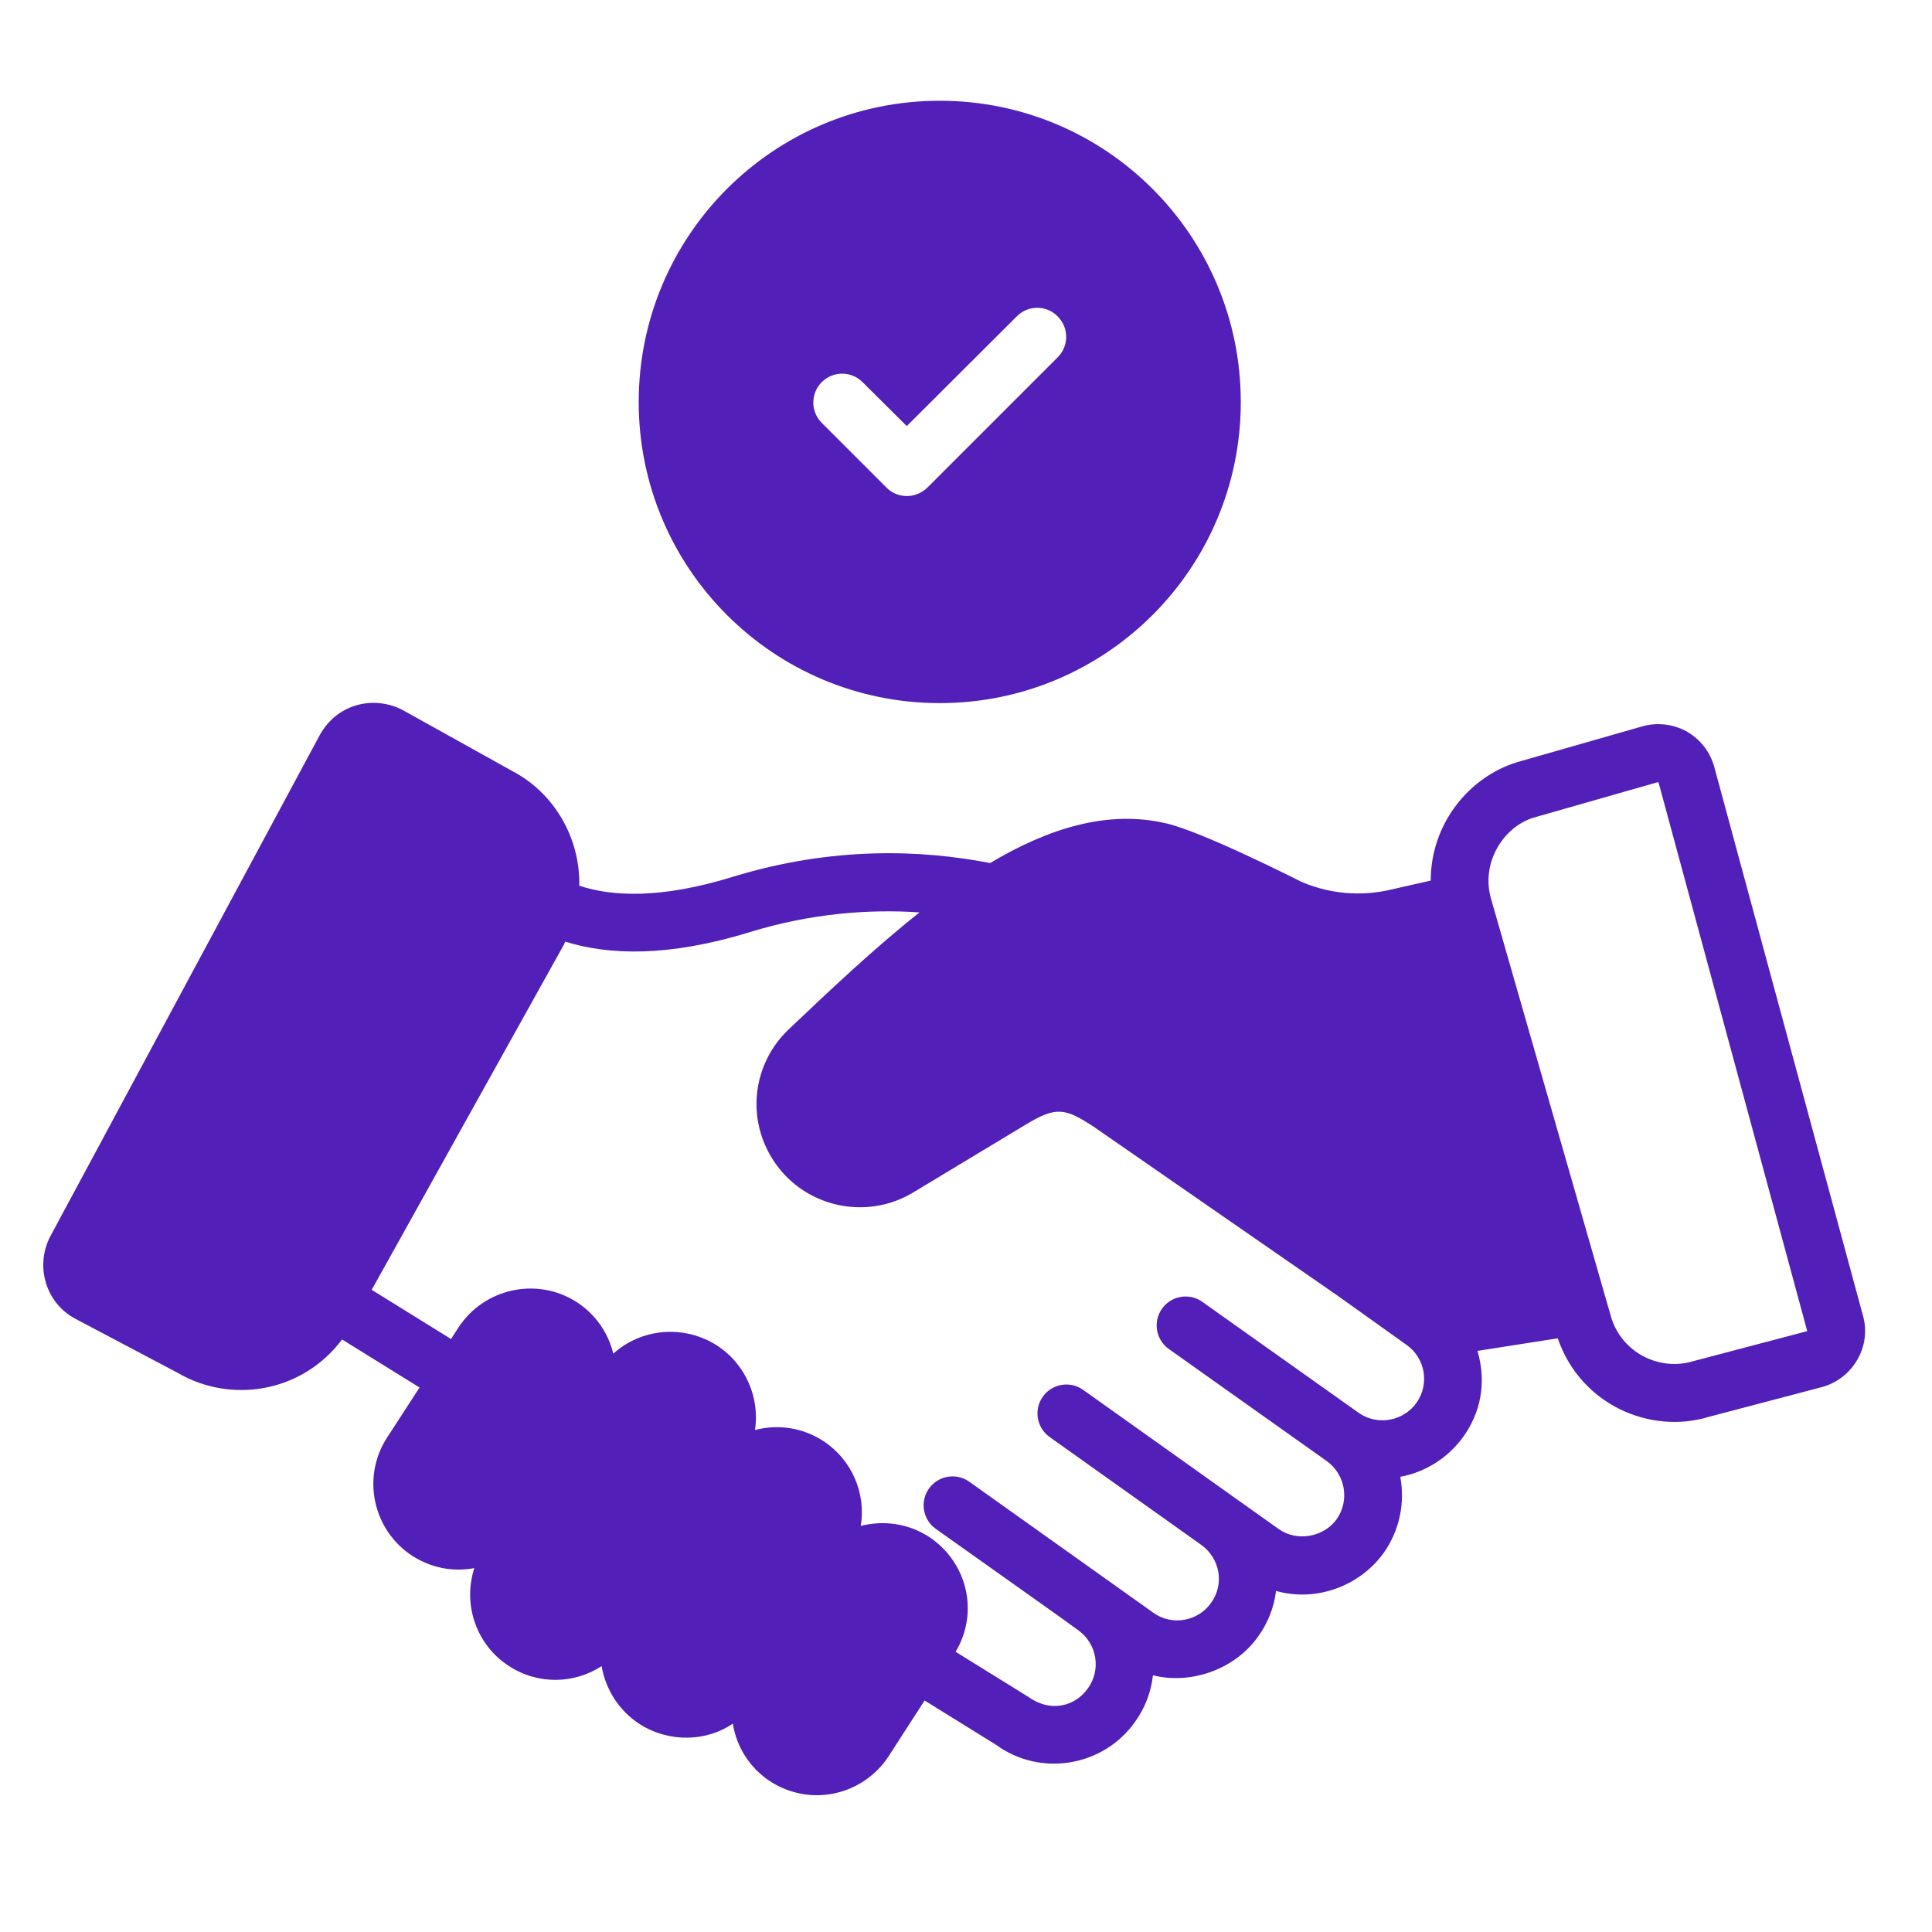
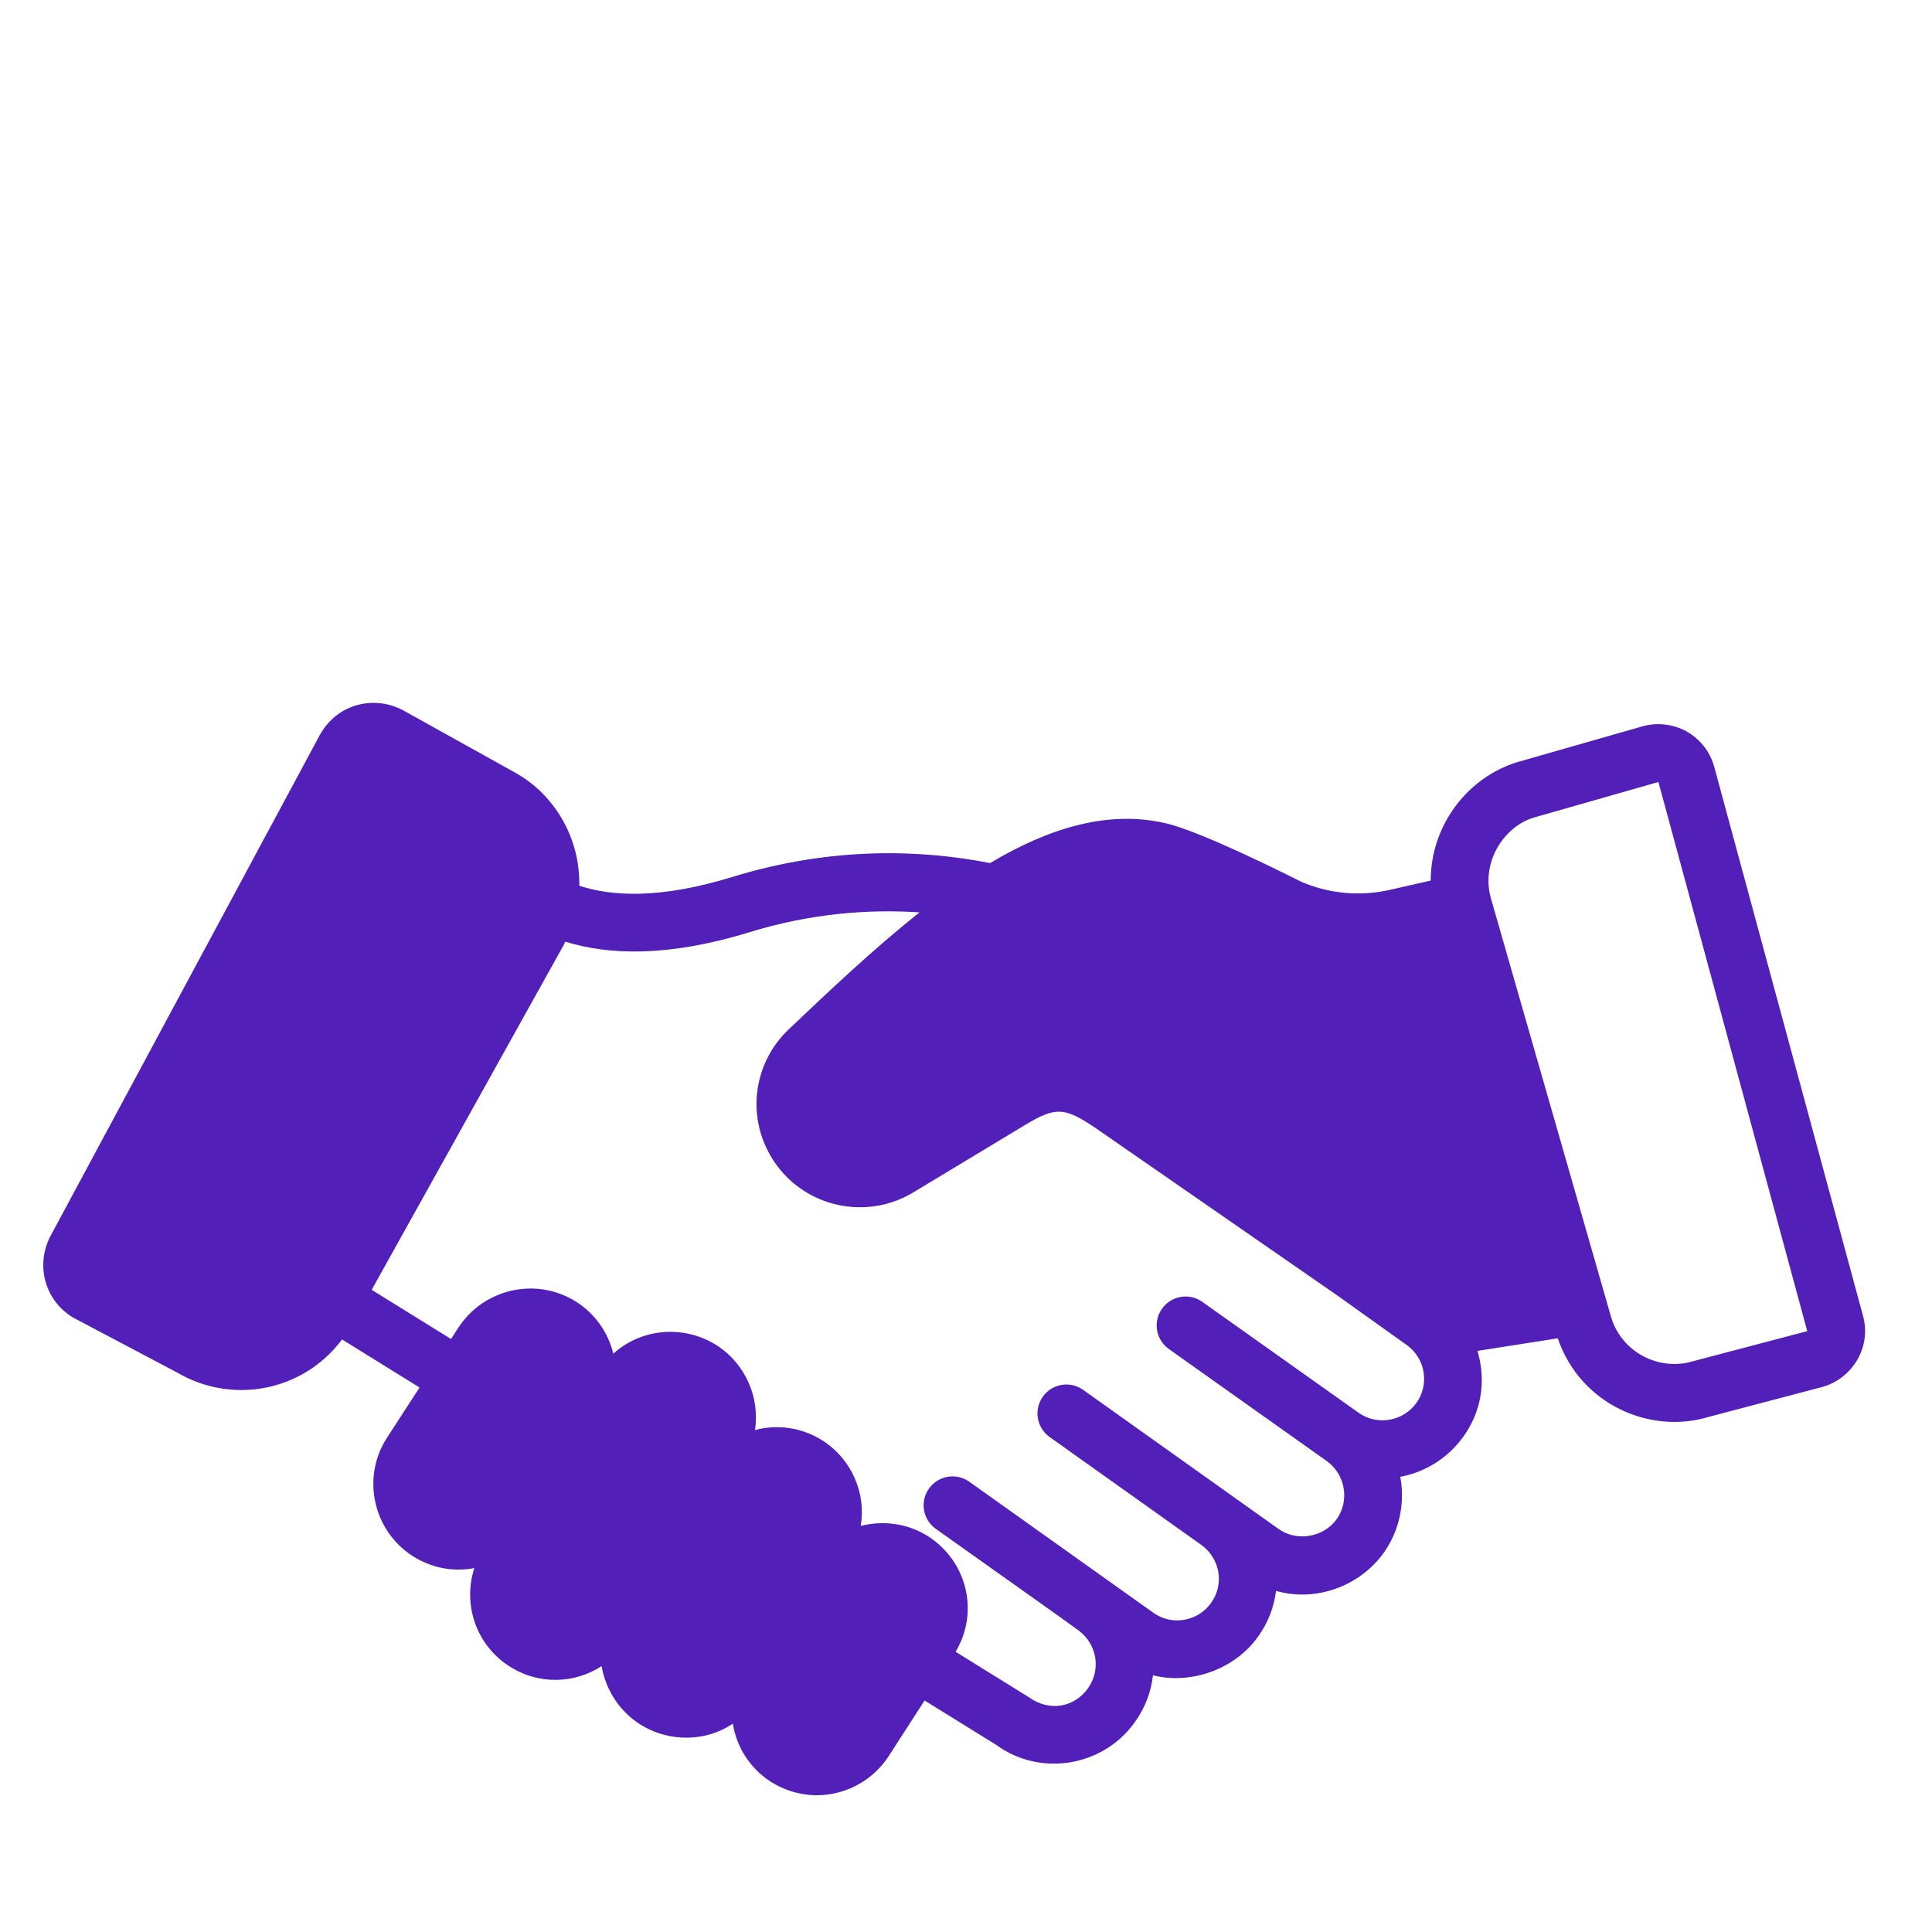
<svg xmlns="http://www.w3.org/2000/svg" width="1080" viewBox="0 0 810 810" height="1080" preserveAspectRatio="xMidYMid meet">
  <defs>
    <clipPath id="4b9e27aecf">
-       <path d="M 267 42.223 L 521 42.223 L 521 295 L 267 295 Z M 267 42.223 " clip-rule="nonzero" />
+       <path d="M 267 42.223 L 521 295 L 267 295 Z M 267 42.223 " clip-rule="nonzero" />
    </clipPath>
  </defs>
-   <rect x="-81" width="972" fill="#ffffff" y="-81" height="972" fill-opacity="1" />
-   <rect x="-81" width="972" fill="#ffffff" y="-81" height="972" fill-opacity="1" />
  <g clip-path="url(#4b9e27aecf)">
-     <path fill="#521fb8" d="M 393.996 294.781 C 463.707 294.781 520.203 238.281 520.203 168.57 C 520.203 98.734 463.707 42.242 393.996 42.242 C 324.285 42.242 267.785 98.734 267.785 168.57 C 267.785 238.281 324.285 294.781 393.996 294.781 Z M 344.531 160.207 C 349.258 155.477 356.895 155.477 361.625 160.207 L 380.172 178.633 L 426.246 132.684 C 430.973 127.836 438.73 127.836 443.461 132.684 C 448.188 137.414 448.188 145.051 443.461 149.781 L 388.781 204.457 C 383.664 209.316 376.199 208.969 371.688 204.457 L 344.531 177.301 C 339.801 172.57 339.801 164.938 344.531 160.207 Z M 344.531 160.207 " fill-opacity="1" fill-rule="nonzero" />
-   </g>
+     </g>
  <path fill="#521fb8" d="M 31.75 552.984 L 74.621 575.633 C 96.691 588.508 126.504 584.059 143.418 561.578 L 175.902 581.719 L 162.301 602.691 C 151.57 619.148 156.184 641.398 172.855 652.301 C 180.742 657.293 189.461 659.117 198.852 657.449 C 193.816 673.129 200.02 689.922 213.422 698.523 C 225.891 706.578 240.98 705.863 252.23 698.523 C 253.863 708.07 259.262 716.984 268.055 722.766 C 280.914 730.965 296.602 729.973 307.242 722.641 C 308.75 732.184 314.152 741.102 322.941 746.875 C 340.262 757.938 362 752.414 372.555 736.328 L 387.637 712.941 L 417.645 731.543 C 436.062 745.016 462.488 740.777 475.824 721.957 C 480.137 715.992 482.617 709.242 483.383 702.375 C 499.414 706.391 517.758 699.844 527.445 686.16 C 531.598 680.418 534.156 673.855 534.984 667 C 551.648 671.734 570.008 665.117 580.141 651.016 C 586.914 641.449 589.074 629.918 587.074 619.16 C 597.562 617.227 607.105 611.246 613.512 602.344 C 620.586 592.469 623.418 579.965 619.441 566.363 L 653.09 561.094 C 662.684 589.012 691.965 601.5 716.449 594.016 L 764.027 581.492 C 776.547 578.008 784.73 564.836 781.082 551.672 L 718.684 321.426 C 716.938 315.176 712.918 309.969 707.004 306.578 C 701.273 303.535 694.754 302.797 688.609 304.512 L 636.078 319.543 C 615.809 325.754 599.859 345.438 599.836 369.176 L 583.184 372.969 C 570.371 375.98 557.309 374.727 545.629 369.707 C 543.871 368.824 504.18 348.727 488.984 345.211 C 464.418 339.434 439.547 347.27 415.105 361.84 C 386.773 356.312 349.305 354.672 307.074 367.66 C 276.844 376.961 256.504 375.863 242.875 371.34 C 243.227 350.898 232.207 333.254 216.715 324.34 L 168.992 297.781 C 157.371 291.566 141.633 294.547 134.074 308.164 L 21.234 518.07 C 14.461 530.754 19.195 546.422 31.75 552.984 Z M 642.961 342.797 L 695.301 327.855 L 757.695 558.086 L 709.84 570.691 C 695.559 575.031 679.566 566.914 675.312 551.672 C 675.301 551.641 675.297 551.609 675.289 551.586 L 625.125 376.824 C 620.738 361.609 630.391 346.66 642.961 342.797 Z M 236.262 396.328 C 236.543 395.832 236.727 395.293 236.992 394.789 C 254.992 400.406 279.953 401.379 314.199 390.84 C 340.352 382.797 364.645 381.133 385.52 382.523 C 366.68 397.449 348.289 414.84 330.73 431.5 C 315.621 445.758 312.387 469.191 324.828 487.395 C 337.762 506.23 363.258 511.758 382.855 499.949 L 430.332 471.316 C 442.891 463.777 446.617 464.531 458.801 472.57 L 561.133 543.453 L 589.828 563.949 C 597.609 569.512 599.41 580.391 593.809 588.207 C 588.469 595.629 578.043 597.805 570.117 592.672 L 504.078 545.809 C 498.633 541.926 491.047 543.215 487.176 548.676 C 483.301 554.133 484.586 561.703 490.047 565.582 L 556.352 612.633 C 556.352 612.633 556.352 612.637 556.355 612.637 C 564.098 618.242 565.891 629.18 560.398 636.938 C 555 644.438 543.84 646.527 536.082 641.047 C 532.121 638.23 448.789 578.918 454.102 582.703 C 448.652 578.824 441.074 580.109 437.203 585.566 C 433.324 591.023 434.609 598.598 440.074 602.473 C 446.574 607.098 416.504 585.742 503.652 647.711 C 511.371 653.25 513.539 664.012 507.723 672.055 C 502.266 679.773 491.277 681.812 483.465 676.094 C 475.973 670.758 401.625 617.836 406.371 621.215 C 400.918 617.344 393.344 618.629 389.473 624.086 C 385.594 629.551 386.879 637.117 392.344 640.988 C 415.402 657.395 447.359 679.949 452.184 683.57 C 459.934 689.234 461.727 700.078 456.109 707.848 C 450.645 715.555 440.328 718.027 431.188 711.457 L 400.645 692.52 C 410.691 675.699 405.34 654.734 389.387 644.262 C 380.594 638.613 370.293 637.352 360.875 639.746 C 363.133 626.176 357.23 611.988 345.047 604.07 C 336.258 598.418 325.957 597.039 316.539 599.551 C 318.574 586.324 312.883 572.031 300.461 564.008 C 286.52 555.215 268.809 556.973 257.129 567.523 C 254.996 558.73 249.594 550.941 241.809 545.922 C 225.227 535.242 202.996 540.02 192.195 556.594 L 189.094 561.379 L 155.832 540.762 Z M 236.262 396.328 " fill-opacity="1" fill-rule="nonzero" />
</svg>